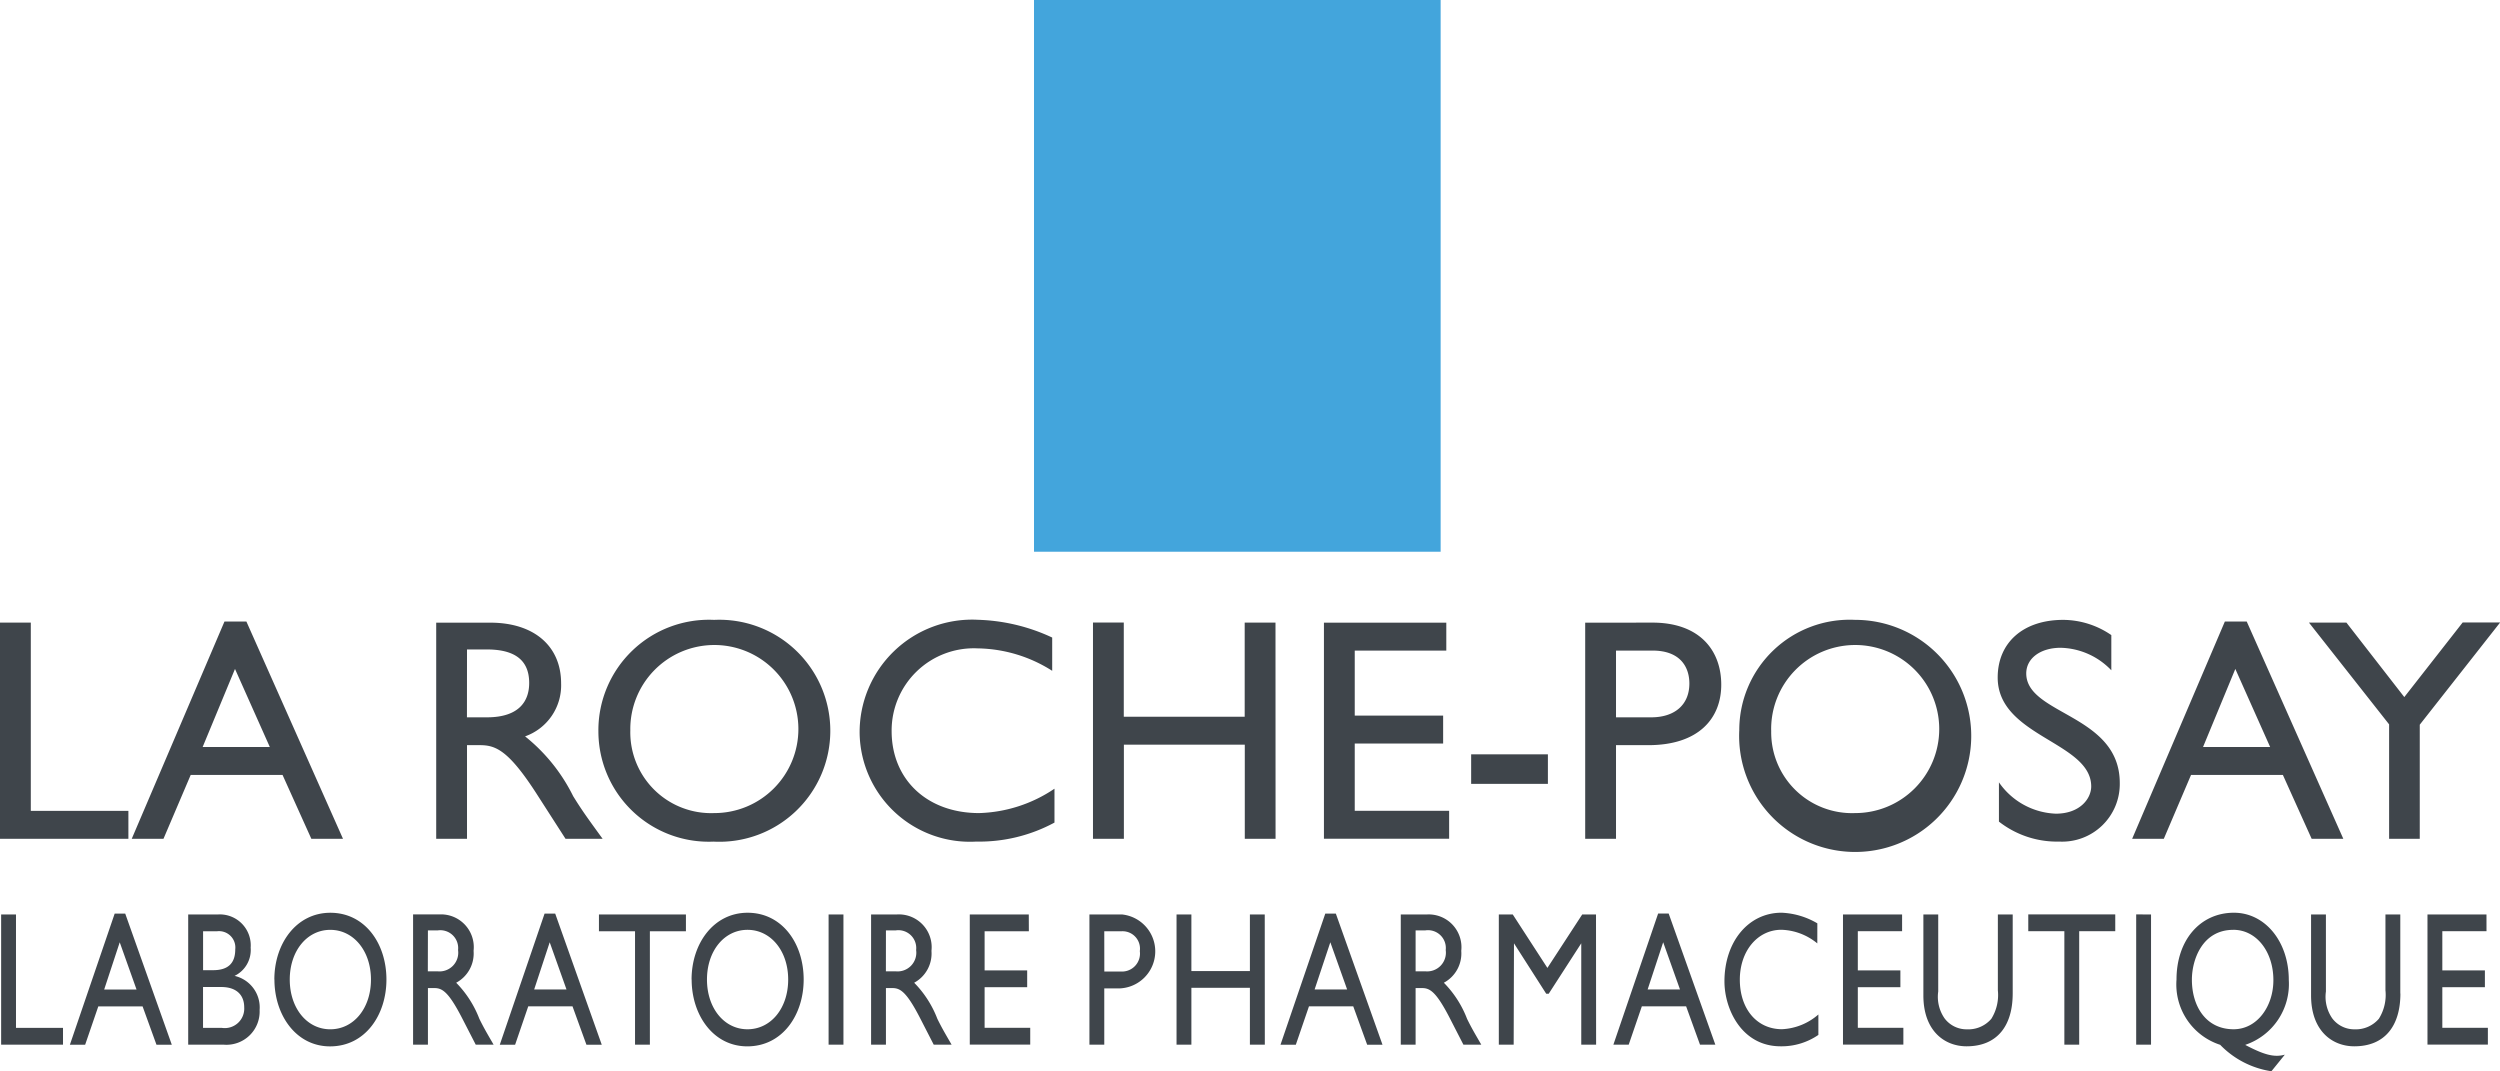
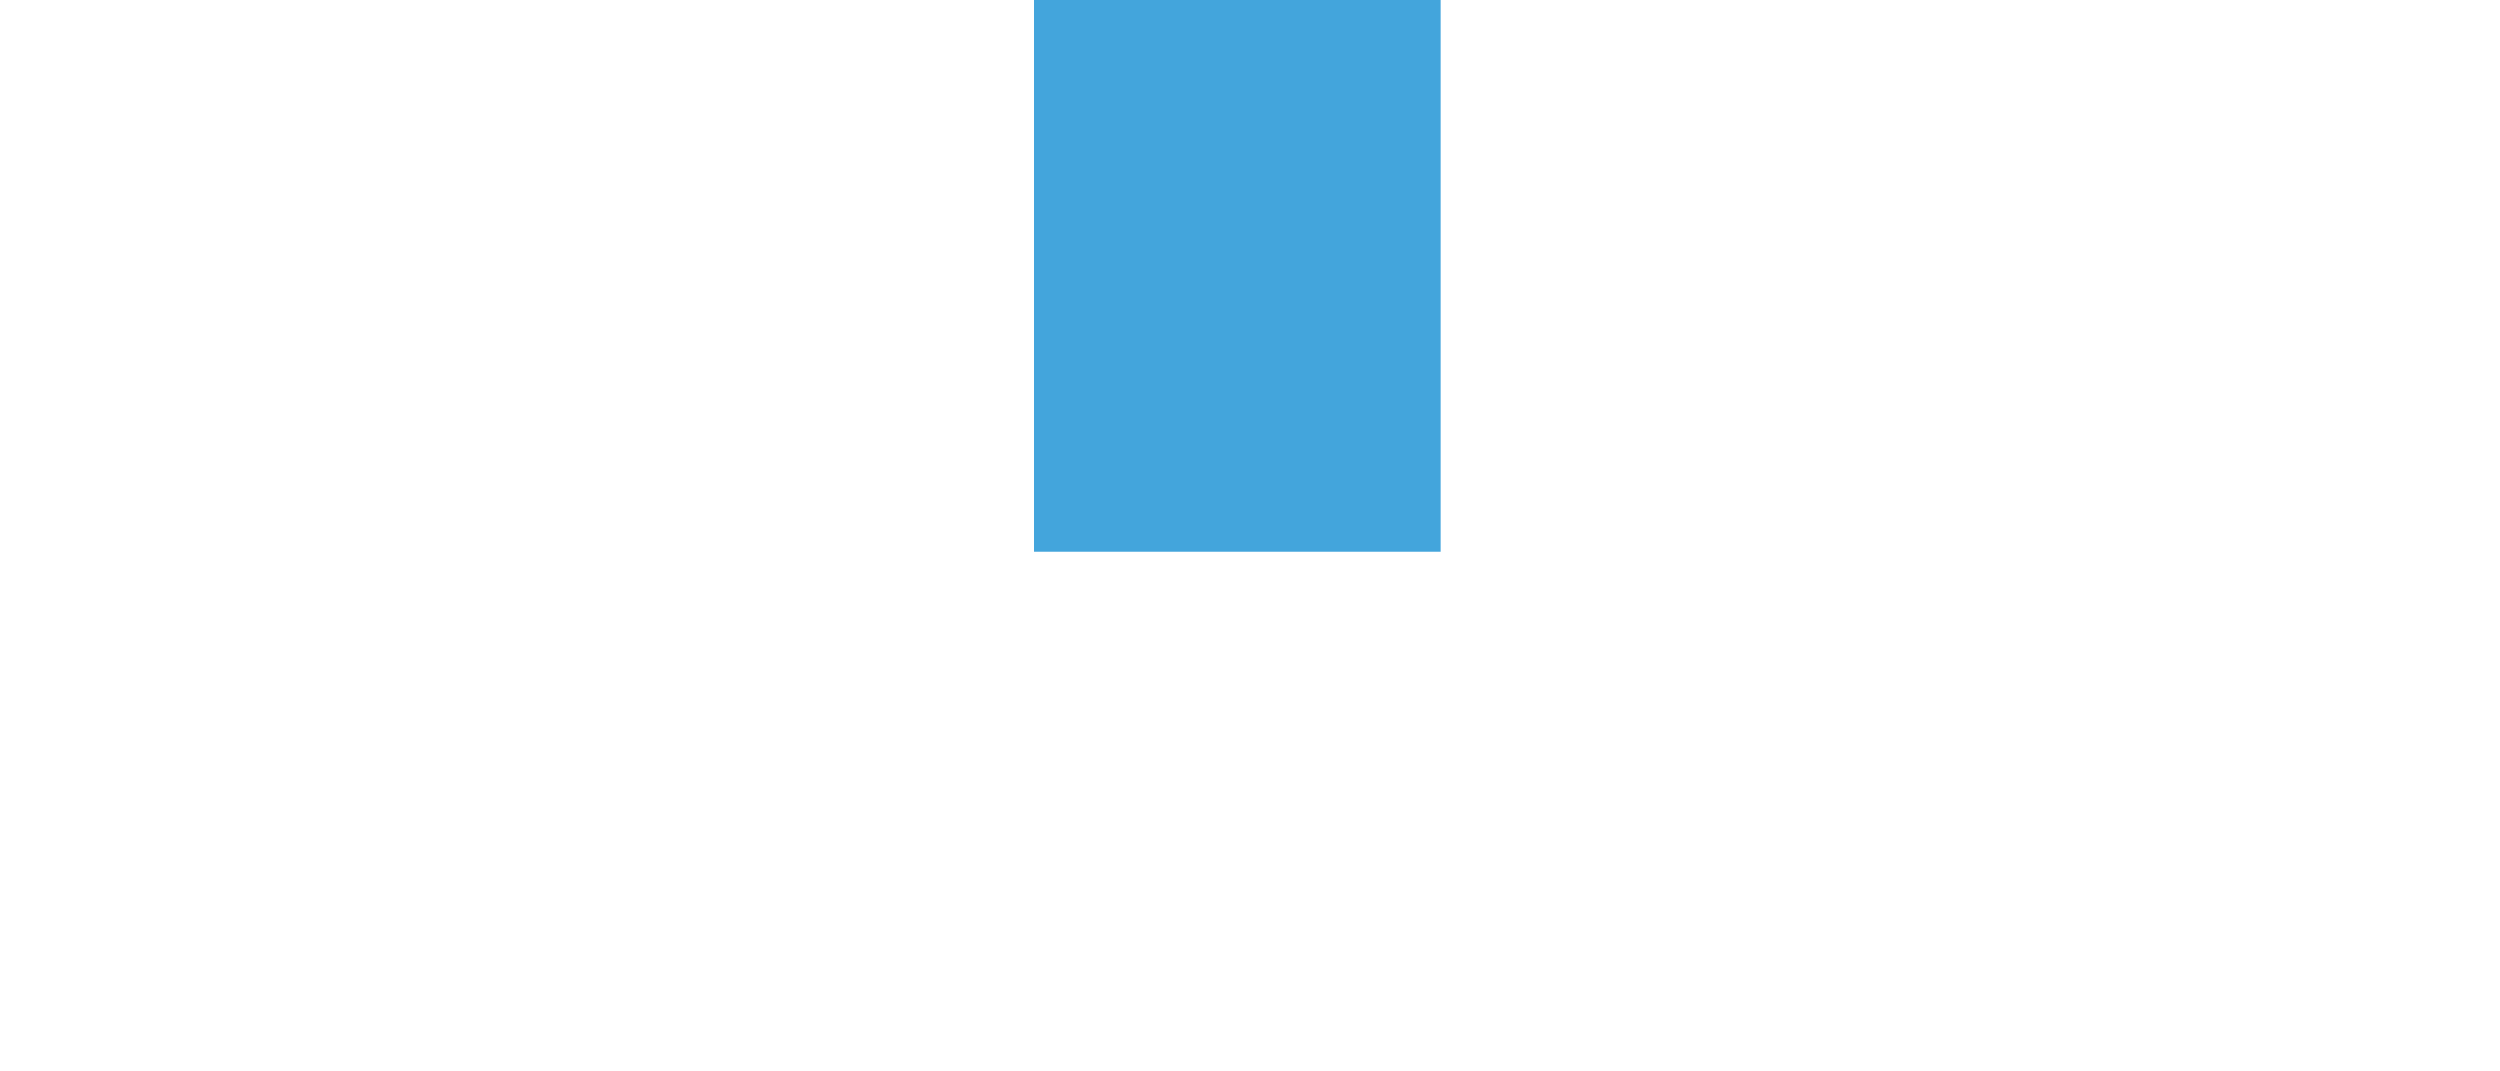
<svg xmlns="http://www.w3.org/2000/svg" id="La_Roche-Posay__brand_" data-name="La_Roche-Posay_(brand)" width="146.812" height="62.911" viewBox="0 0 146.812 62.911">
  <path id="polyline4032" d="M224.317,24V56.4H200.438V24" transform="translate(-139.716 -24)" fill="#43a5dc" />
-   <path id="path4034" d="M13.8,73.259l2.045,4.585H11.9Zm.669-2.785H13.183L7.736,83.235H9.6l1.6-3.753h5.392l1.692,3.753h1.859Zm12.956,1.641h1.167c1.761,0,2.465.726,2.484,1.919.019,1.062-.537,2.067-2.484,2.067H27.421Zm-1.809-1.572V83.235h1.809v-5.5h.76c.926,0,1.686.3,3.355,2.9l1.671,2.6h2.178c-.875-1.206-1.191-1.633-1.731-2.506a10.361,10.361,0,0,0-2.823-3.51,3.176,3.176,0,0,0,2.116-3.111c0-2.2-1.6-3.566-4.154-3.566h-3.18Zm11.4,6.345a4.935,4.935,0,1,1,4.925,4.836A4.745,4.745,0,0,1,37.015,76.887Zm-1.875,0A6.482,6.482,0,0,0,41.9,83.4a6.519,6.519,0,1,0,.037-13.022A6.493,6.493,0,0,0,35.14,76.887Zm26.653-3.516a8.354,8.354,0,0,0-4.372-1.32,4.829,4.829,0,0,0-5.061,4.855c0,2.846,2.083,4.817,5.135,4.817a8.312,8.312,0,0,0,4.428-1.432v1.99a9.3,9.3,0,0,1-4.6,1.116,6.48,6.48,0,0,1-6.842-6.325,6.608,6.608,0,0,1,6.954-6.7,11.014,11.014,0,0,1,4.354,1.043v1.953Zm13.113,9.864H73.1V77.707h-7.1v5.529H64.185v-12.7h1.809v5.529h7.1V70.539h1.809ZM84.934,72.181H79.557V76h5.191v1.639H79.557v3.953H85.1v1.639H77.748V70.543h7.186Zm1.459,6.092V80.01H90.9V78.273ZM94.9,72.181h2.144c1.66,0,2.164,1,2.164,1.932,0,1.263-.876,1.988-2.239,1.988H94.9Zm-1.81-1.638V83.235H94.9v-5.5h1.9c2.945,0,4.28-1.563,4.28-3.551,0-2.007-1.262-3.645-4.039-3.645Zm10.922,6.345a4.935,4.935,0,1,1,4.925,4.836A4.745,4.745,0,0,1,104.014,76.887Zm-1.875,0a6.815,6.815,0,1,0,6.8-6.511A6.482,6.482,0,0,0,102.139,76.887Zm21.849-3.55a4.241,4.241,0,0,0-2.976-1.321c-1.177,0-2.019.614-2.019,1.506,0,2.436,5.492,2.4,5.492,6.433a3.384,3.384,0,0,1-3.547,3.442,5.542,5.542,0,0,1-3.549-1.173V79.918a4.252,4.252,0,0,0,3.343,1.841c1.422,0,2.076-.892,2.076-1.6,0-2.62-5.492-2.918-5.492-6.394,0-2.064,1.512-3.387,3.847-3.387a5.025,5.025,0,0,1,2.826.894v2.065Zm7.283-.079,2.045,4.585h-3.941Zm.669-2.785h-1.283L125.21,83.235h1.859l1.6-3.753h5.392l1.691,3.753h1.859ZM.939,94.338H3.7v.987H.067V87.677H.939v6.66Zm6.092-5.026.987,2.773h-1.9Zm.323-1.684H6.734l-2.63,7.7H5l.773-2.253h2.6l.816,2.253h.9Zm4.57,1.037h.814a.961.961,0,0,1,1.077,1.065c0,.818-.426,1.22-1.3,1.22h-.589V88.664Zm-.872,6.66h2.094a1.951,1.951,0,0,0,2.1-2.04,1.9,1.9,0,0,0-1.471-2,1.692,1.692,0,0,0,.945-1.659,1.816,1.816,0,0,0-1.891-1.95H11.052Zm.872-3.387h1.068c.919,0,1.349.493,1.349,1.189a1.144,1.144,0,0,1-1.312,1.211H11.923v-2.4Zm5.092-.437c0-1.684,1.015-2.92,2.38-2.92s2.389,1.236,2.389,2.92-1.014,2.92-2.389,2.92S17.016,93.174,17.016,91.5Zm-.9,0c0,2.077,1.264,3.923,3.266,3.923,2.075,0,3.311-1.857,3.311-3.923,0-2.133-1.272-3.923-3.293-3.923C17.41,87.578,16.111,89.379,16.111,91.5Zm9.013-2.886h.568A1.049,1.049,0,0,1,26.9,89.769a1.1,1.1,0,0,1-1.208,1.247h-.568Zm-.871-.938v7.647h.872V92h.37c.451,0,.82.18,1.63,1.752l.807,1.571h1.049c-.422-.729-.574-.988-.835-1.515a6.162,6.162,0,0,0-1.362-2.121,1.952,1.952,0,0,0,1.022-1.873,1.925,1.925,0,0,0-2.014-2.139H24.253Zm8.023,1.634.987,2.773h-1.9Zm.323-1.684H31.98l-2.63,7.7h.9l.771-2.253h2.6l.817,2.253h.9Zm7.683,1.037H38.164v6.66h-.872v-6.66H35.173v-.987h5.108v.987ZM41.517,91.5c0-1.684,1.015-2.92,2.38-2.92s2.389,1.236,2.389,2.92-1.015,2.92-2.389,2.92S41.517,93.174,41.517,91.5Zm-.9,0c0,2.077,1.264,3.923,3.267,3.923,2.075,0,3.311-1.857,3.311-3.923,0-2.133-1.272-3.923-3.293-3.923C41.912,87.578,40.612,89.379,40.612,91.5Zm8.042-3.824v7.647h.872V87.677Zm3.367.938h.568A1.049,1.049,0,0,1,53.8,89.769a1.1,1.1,0,0,1-1.208,1.247h-.568Zm-.872-.938v7.647h.872V92h.37c.45,0,.82.18,1.63,1.752l.806,1.571h1.05c-.422-.729-.574-.988-.835-1.515a6.169,6.169,0,0,0-1.362-2.121A1.952,1.952,0,0,0,54.7,89.815a1.926,1.926,0,0,0-2.014-2.139H51.15Zm9.265.987H57.821v2.3h2.5v.987h-2.5v2.384H60.5v.987H56.95V87.677h3.465Zm4.429,0h1.039a1.024,1.024,0,0,1,1.049,1.167,1.057,1.057,0,0,1-1.085,1.2h-1Zm-.872-.987v7.647h.872V92.019h.922a2.178,2.178,0,0,0,.117-4.342H63.973Zm10.3,7.647H73.4V91.986H69.964v3.339h-.872V87.677h.872V91H73.4V87.677h.872Zm3.847-6.013.987,2.773H77.2Zm.323-1.684h-.619l-2.63,7.7h.9l.772-2.253h2.6l.817,2.253h.9Zm4.685.987H83.7A1.048,1.048,0,0,1,84.9,89.769,1.1,1.1,0,0,1,83.7,91.016h-.569Zm-.871-.938v7.647h.871V92h.37c.452,0,.821.18,1.631,1.752l.806,1.571h1.05c-.422-.729-.575-.988-.835-1.515a6.147,6.147,0,0,0-1.363-2.121,1.951,1.951,0,0,0,1.022-1.873A1.926,1.926,0,0,0,83.8,87.677H82.257Zm11.471,7.647h-.872V89.371l-1.91,2.96H90.8l-1.892-2.96-.018,5.953h-.872V87.677h.818l2.035,3.14,2.045-3.14h.809Zm3.939-6.013.987,2.773h-1.9Zm.323-1.684h-.62l-2.628,7.7h.9l.772-2.253h2.6l.816,2.253h.9Zm8.728,1.752a3.472,3.472,0,0,0-2.109-.8c-1.4,0-2.441,1.247-2.441,2.931,0,1.717,1,2.908,2.477,2.908a3.482,3.482,0,0,0,2.136-.865v1.2a3.814,3.814,0,0,1-2.216.669c-2.3,0-3.3-2.2-3.3-3.81,0-2.335,1.408-4.035,3.355-4.035a4.491,4.491,0,0,1,2.1.624Zm4.979-.715H109.1v2.3h2.5v.987h-2.5v2.384h2.675v.987h-3.546V87.677H111.7Zm6.495,3.658c0,1.874-.89,3.1-2.708,3.1-1.29,0-2.537-.9-2.537-2.989V87.678h.872V92.2a2.223,2.223,0,0,0,.367,1.572,1.612,1.612,0,0,0,1.317.651,1.781,1.781,0,0,0,1.434-.617,2.642,2.642,0,0,0,.384-1.672V87.678h.872v4.644Zm6.032-3.658H122.1v6.66h-.871v-6.66h-2.119v-.987h5.108v.987Zm1.22-.987v7.647h.872V87.677Zm15.516,4.645c0,1.874-.89,3.1-2.708,3.1-1.29,0-2.538-.9-2.538-2.989V87.678h.872V92.2a2.226,2.226,0,0,0,.367,1.572,1.614,1.614,0,0,0,1.317.651A1.78,1.78,0,0,0,139.7,93.8a2.635,2.635,0,0,0,.385-1.672V87.678h.872v4.644Zm5.056-3.658h-2.594v2.3h2.5v.987h-2.5v2.384H146.1v.987h-3.547V87.677h3.465Zm-14.867-.083c1.356,0,2.352,1.281,2.352,2.954,0,1.561-.969,2.886-2.334,2.886-1.634,0-2.451-1.359-2.451-2.908C128.716,90.357,129.318,88.581,131.15,88.581Zm.709,6.753a3.772,3.772,0,0,0,2.548-3.81c0-2.246-1.39-3.946-3.221-3.946-1.985,0-3.373,1.61-3.373,3.923a3.726,3.726,0,0,0,2.565,3.834,5.275,5.275,0,0,0,3.008,1.552l.789-.975c-.627.179-1.238,0-2.315-.566v-.011Zm12.758-24.8h2.2L142.1,76.534v6.7H140.3v-6.72l-4.708-5.977h2.2l3.4,4.375ZM1.809,81.594H7.54v1.639H0V70.539H1.809Z" transform="translate(0 -33.976)" fill="#3f454b" />
</svg>